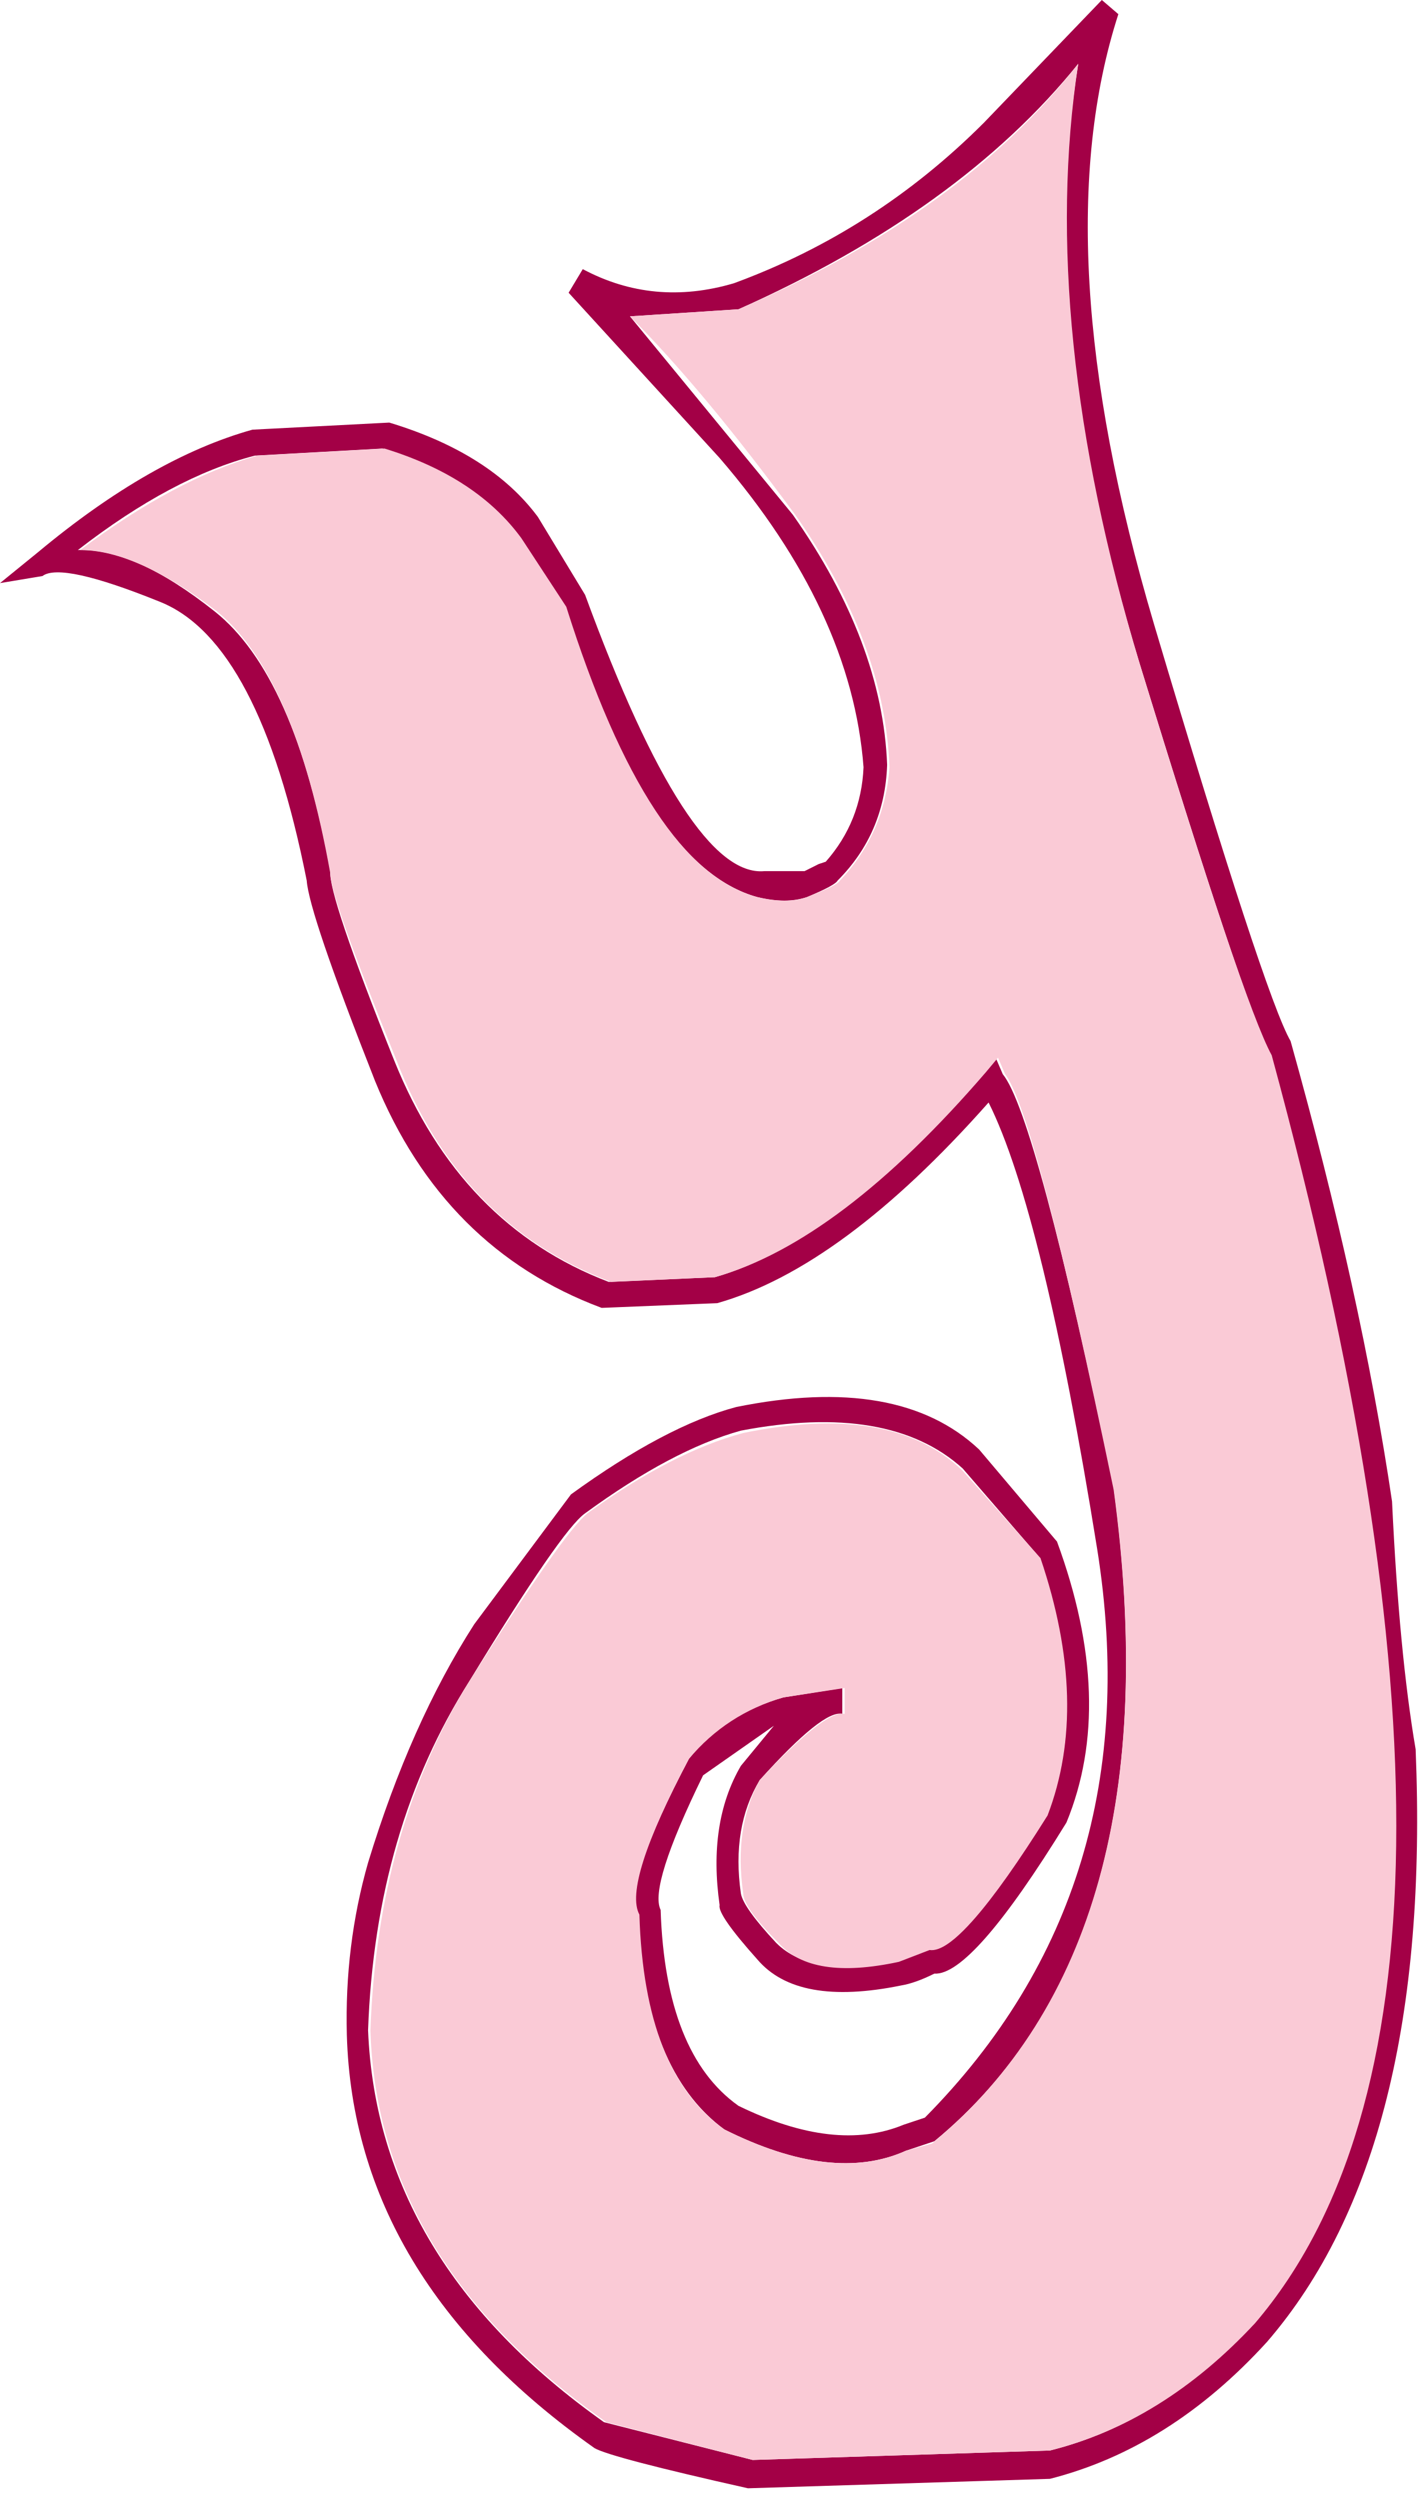
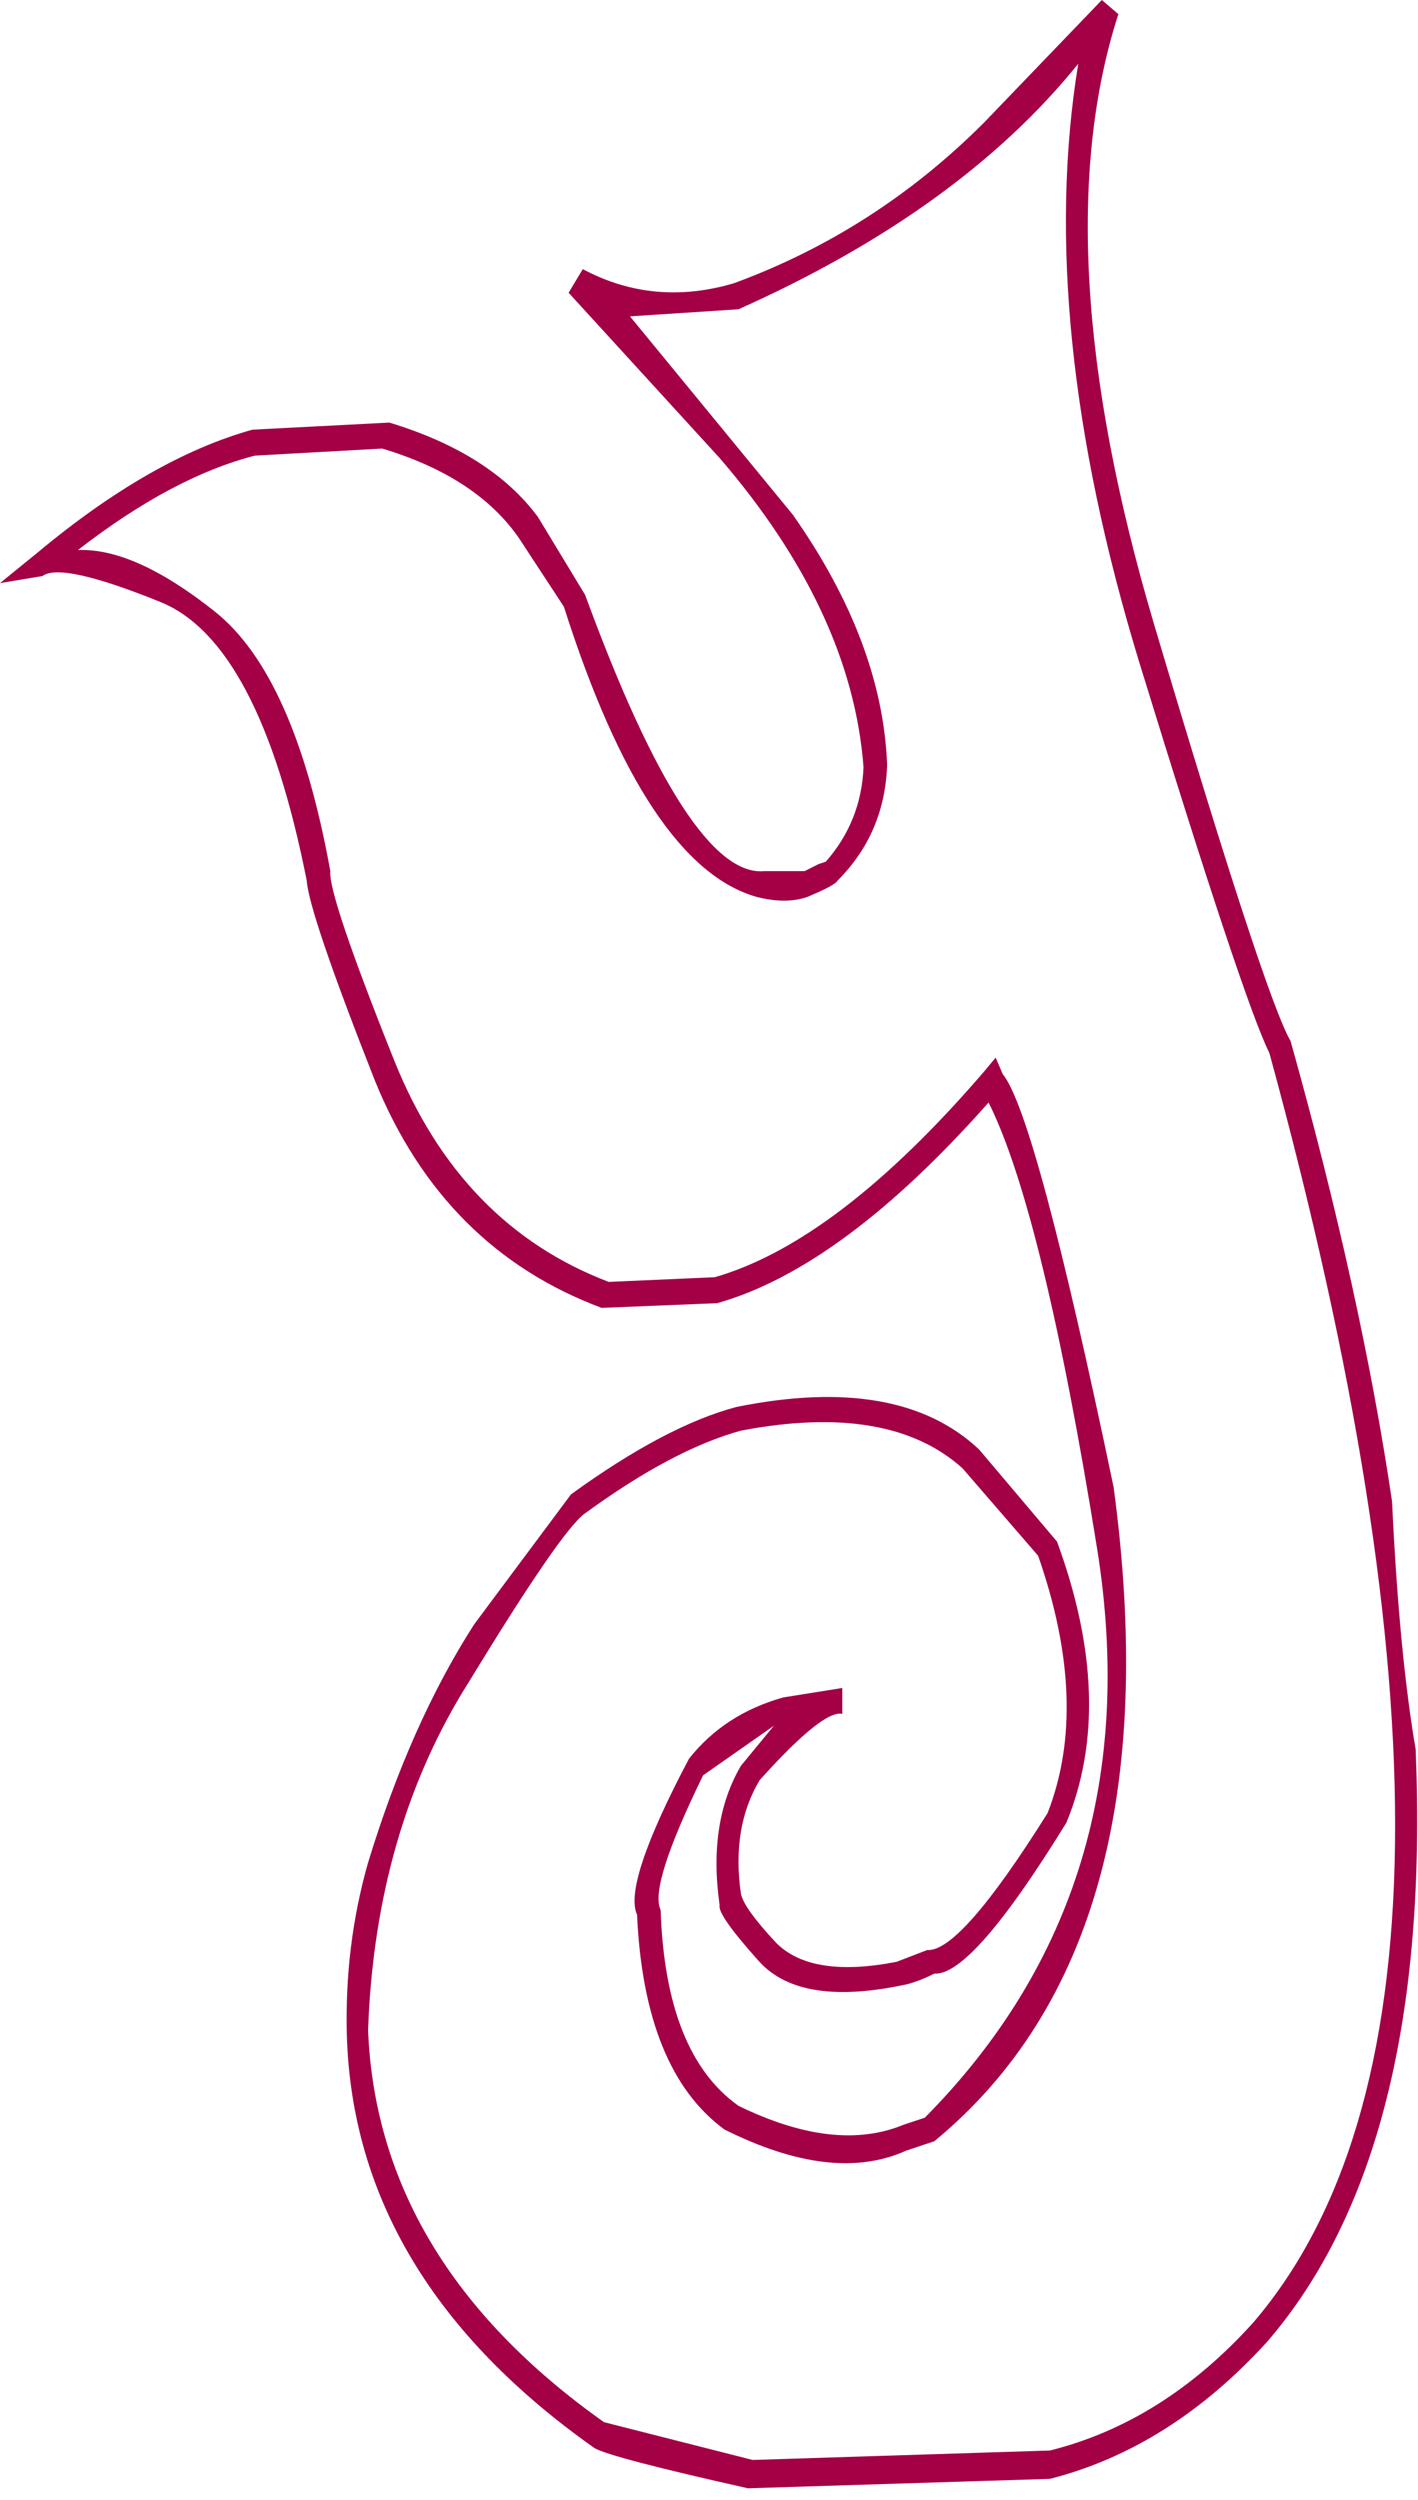
<svg xmlns="http://www.w3.org/2000/svg" height="52.95px" width="30.05px">
  <g transform="matrix(1.0, 0.0, 0.0, 1.0, -25.75, 189.6)">
    <path d="M47.0 -166.85 Q47.7 -166.0 49.35 -158.1 50.65 -148.45 45.55 -144.25 L44.95 -144.05 Q43.4 -143.35 41.1 -144.5 39.4 -145.75 39.25 -149.05 38.95 -149.7 40.35 -152.35 41.1 -153.3 42.35 -153.65 L43.6 -153.85 43.6 -153.3 Q43.2 -153.4 41.85 -151.9 41.25 -150.9 41.45 -149.5 41.5 -149.2 42.2 -148.45 42.95 -147.7 44.75 -148.05 L45.4 -148.3 Q46.1 -148.25 47.95 -151.2 48.85 -153.5 47.75 -156.65 L46.15 -158.5 Q44.6 -159.9 41.45 -159.3 40.0 -158.9 38.15 -157.55 37.65 -157.2 35.7 -154.0 33.7 -150.85 33.55 -146.6 33.75 -141.7 38.55 -138.3 L41.7 -137.5 48.0 -137.7 Q50.4 -138.3 52.3 -140.4 58.15 -147.2 52.65 -167.3 52.1 -168.4 49.9 -175.55 47.7 -182.75 48.6 -188.25 46.1 -185.15 41.4 -183.05 L39.1 -182.9 42.55 -178.7 Q44.45 -176.0 44.55 -173.4 44.5 -171.95 43.5 -170.95 43.45 -170.85 42.85 -170.6 42.4 -170.45 41.8 -170.6 39.45 -171.25 37.7 -176.75 L36.75 -178.2 Q35.85 -179.5 33.85 -180.1 L31.15 -179.95 Q29.4 -179.5 27.4 -177.95 28.6 -178.0 30.3 -176.65 32.0 -175.3 32.75 -171.15 32.7 -170.65 34.1 -167.15 35.5 -163.65 38.65 -162.45 L40.9 -162.55 Q43.5 -163.3 46.6 -166.9 L46.85 -167.2 47.0 -166.85 M53.1 -167.55 Q54.6 -162.2 55.25 -157.8 55.4 -154.6 55.75 -152.55 56.1 -144.05 52.6 -140.0 50.55 -137.75 48.0 -137.1 L41.6 -136.9 Q38.7 -137.55 38.35 -137.75 33.25 -141.35 33.1 -146.5 33.05 -148.4 33.55 -150.15 34.45 -153.1 35.8 -155.2 L37.85 -157.95 Q39.85 -159.4 41.35 -159.8 44.8 -160.5 46.5 -158.9 L48.15 -156.95 Q49.4 -153.55 48.35 -151.0 46.35 -147.75 45.55 -147.8 45.15 -147.6 44.85 -147.55 42.65 -147.1 41.8 -148.1 40.95 -149.05 41.0 -149.25 40.75 -151.0 41.45 -152.2 L42.15 -153.05 40.65 -152.0 Q39.5 -149.65 39.75 -149.15 39.85 -146.1 41.4 -145.0 43.45 -144.0 44.9 -144.6 L45.35 -144.75 Q50.15 -149.6 49.0 -156.8 47.85 -163.95 46.7 -166.25 43.6 -162.75 40.95 -162.0 L38.5 -161.9 Q35.15 -163.15 33.7 -166.7 32.3 -170.25 32.25 -170.95 31.25 -176.0 29.15 -176.85 27.05 -177.7 26.65 -177.4 L25.75 -177.25 26.55 -177.9 Q28.95 -179.9 31.1 -180.5 L34.0 -180.65 Q36.15 -180.0 37.15 -178.65 L38.15 -177.0 Q40.35 -171.0 41.95 -171.15 L42.8 -171.15 43.1 -171.3 43.25 -171.35 Q44.0 -172.2 44.05 -173.35 43.8 -176.65 41.0 -179.9 L37.8 -183.4 38.1 -183.9 Q39.6 -183.1 41.3 -183.6 44.3 -184.7 46.6 -187.0 L49.1 -189.6 49.45 -189.3 Q47.85 -184.35 50.2 -176.4 52.55 -168.5 53.1 -167.55" fill="#a30046" fill-rule="evenodd" stroke="none" />
-     <path d="M49.9 -175.55 Q52.1 -168.35 52.7 -167.25 58.15 -147.2 52.35 -140.4 50.4 -138.3 48.0 -137.7 L41.7 -137.5 38.6 -138.3 Q33.75 -141.7 33.6 -146.6 33.75 -150.85 35.7 -154.0 37.7 -157.15 38.2 -157.55 40.0 -158.85 41.5 -159.25 44.65 -159.9 46.15 -158.45 L47.8 -156.6 Q48.85 -153.5 47.95 -151.15 46.1 -148.2 45.45 -148.3 L44.8 -148.05 Q42.95 -147.65 42.25 -148.45 41.5 -149.2 41.5 -149.5 41.3 -150.9 41.85 -151.9 43.25 -153.4 43.65 -153.3 L43.65 -153.85 42.35 -153.65 Q41.15 -153.3 40.35 -152.35 38.95 -149.7 39.3 -149.05 39.4 -145.7 41.1 -144.5 43.4 -143.35 44.95 -144.05 L45.5 -144.2 Q50.65 -148.45 49.35 -158.05 47.7 -166.0 47.05 -166.85 L46.9 -167.2 46.65 -166.9 Q43.55 -163.3 40.9 -162.55 L38.7 -162.45 Q35.5 -163.65 34.15 -167.15 32.75 -170.6 32.75 -171.1 32.0 -175.3 30.35 -176.65 28.65 -177.95 27.45 -177.95 29.45 -179.45 31.2 -179.95 L33.9 -180.1 Q35.85 -179.5 36.8 -178.2 L37.75 -176.75 Q39.5 -171.2 41.8 -170.6 42.45 -170.45 42.85 -170.6 43.5 -170.85 43.55 -170.95 44.5 -171.95 44.6 -173.35 44.5 -176.0 42.6 -178.7 40.65 -181.35 39.1 -182.9 L41.4 -183.05 Q46.15 -185.1 48.6 -188.25 47.75 -182.7 49.9 -175.55" fill="#facad6" fill-rule="evenodd" stroke="none" />
  </g>
</svg>